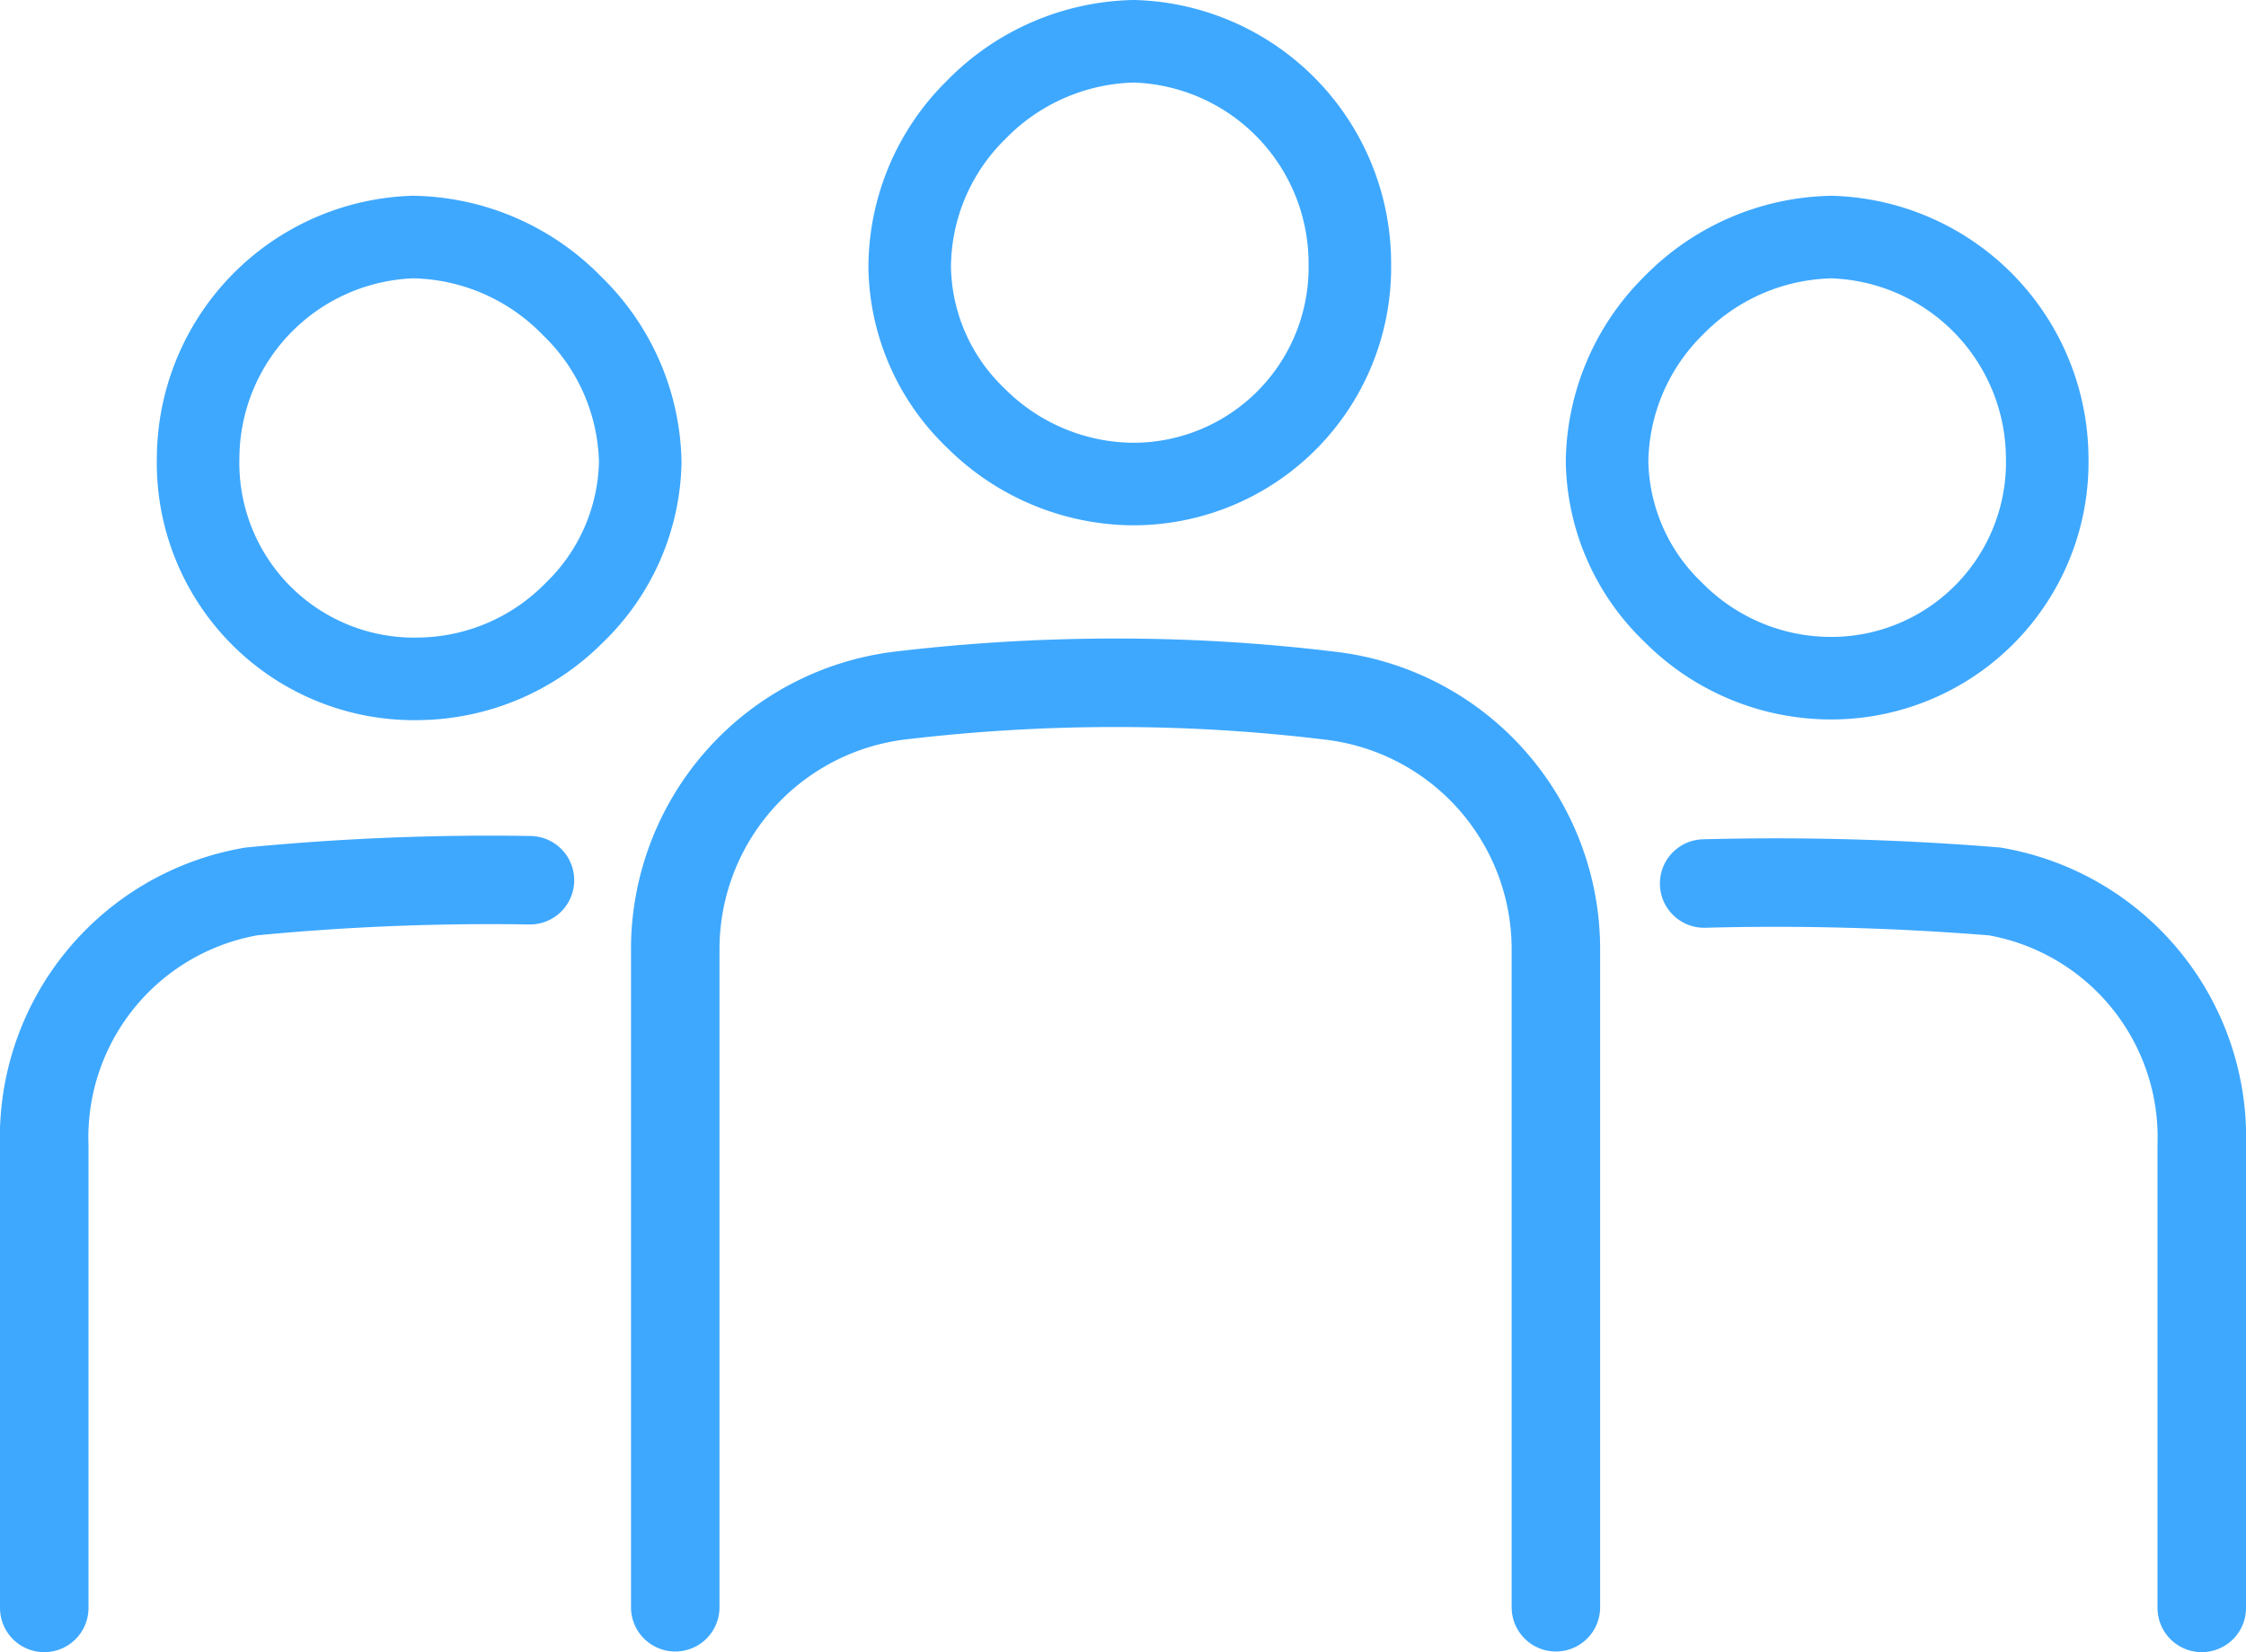
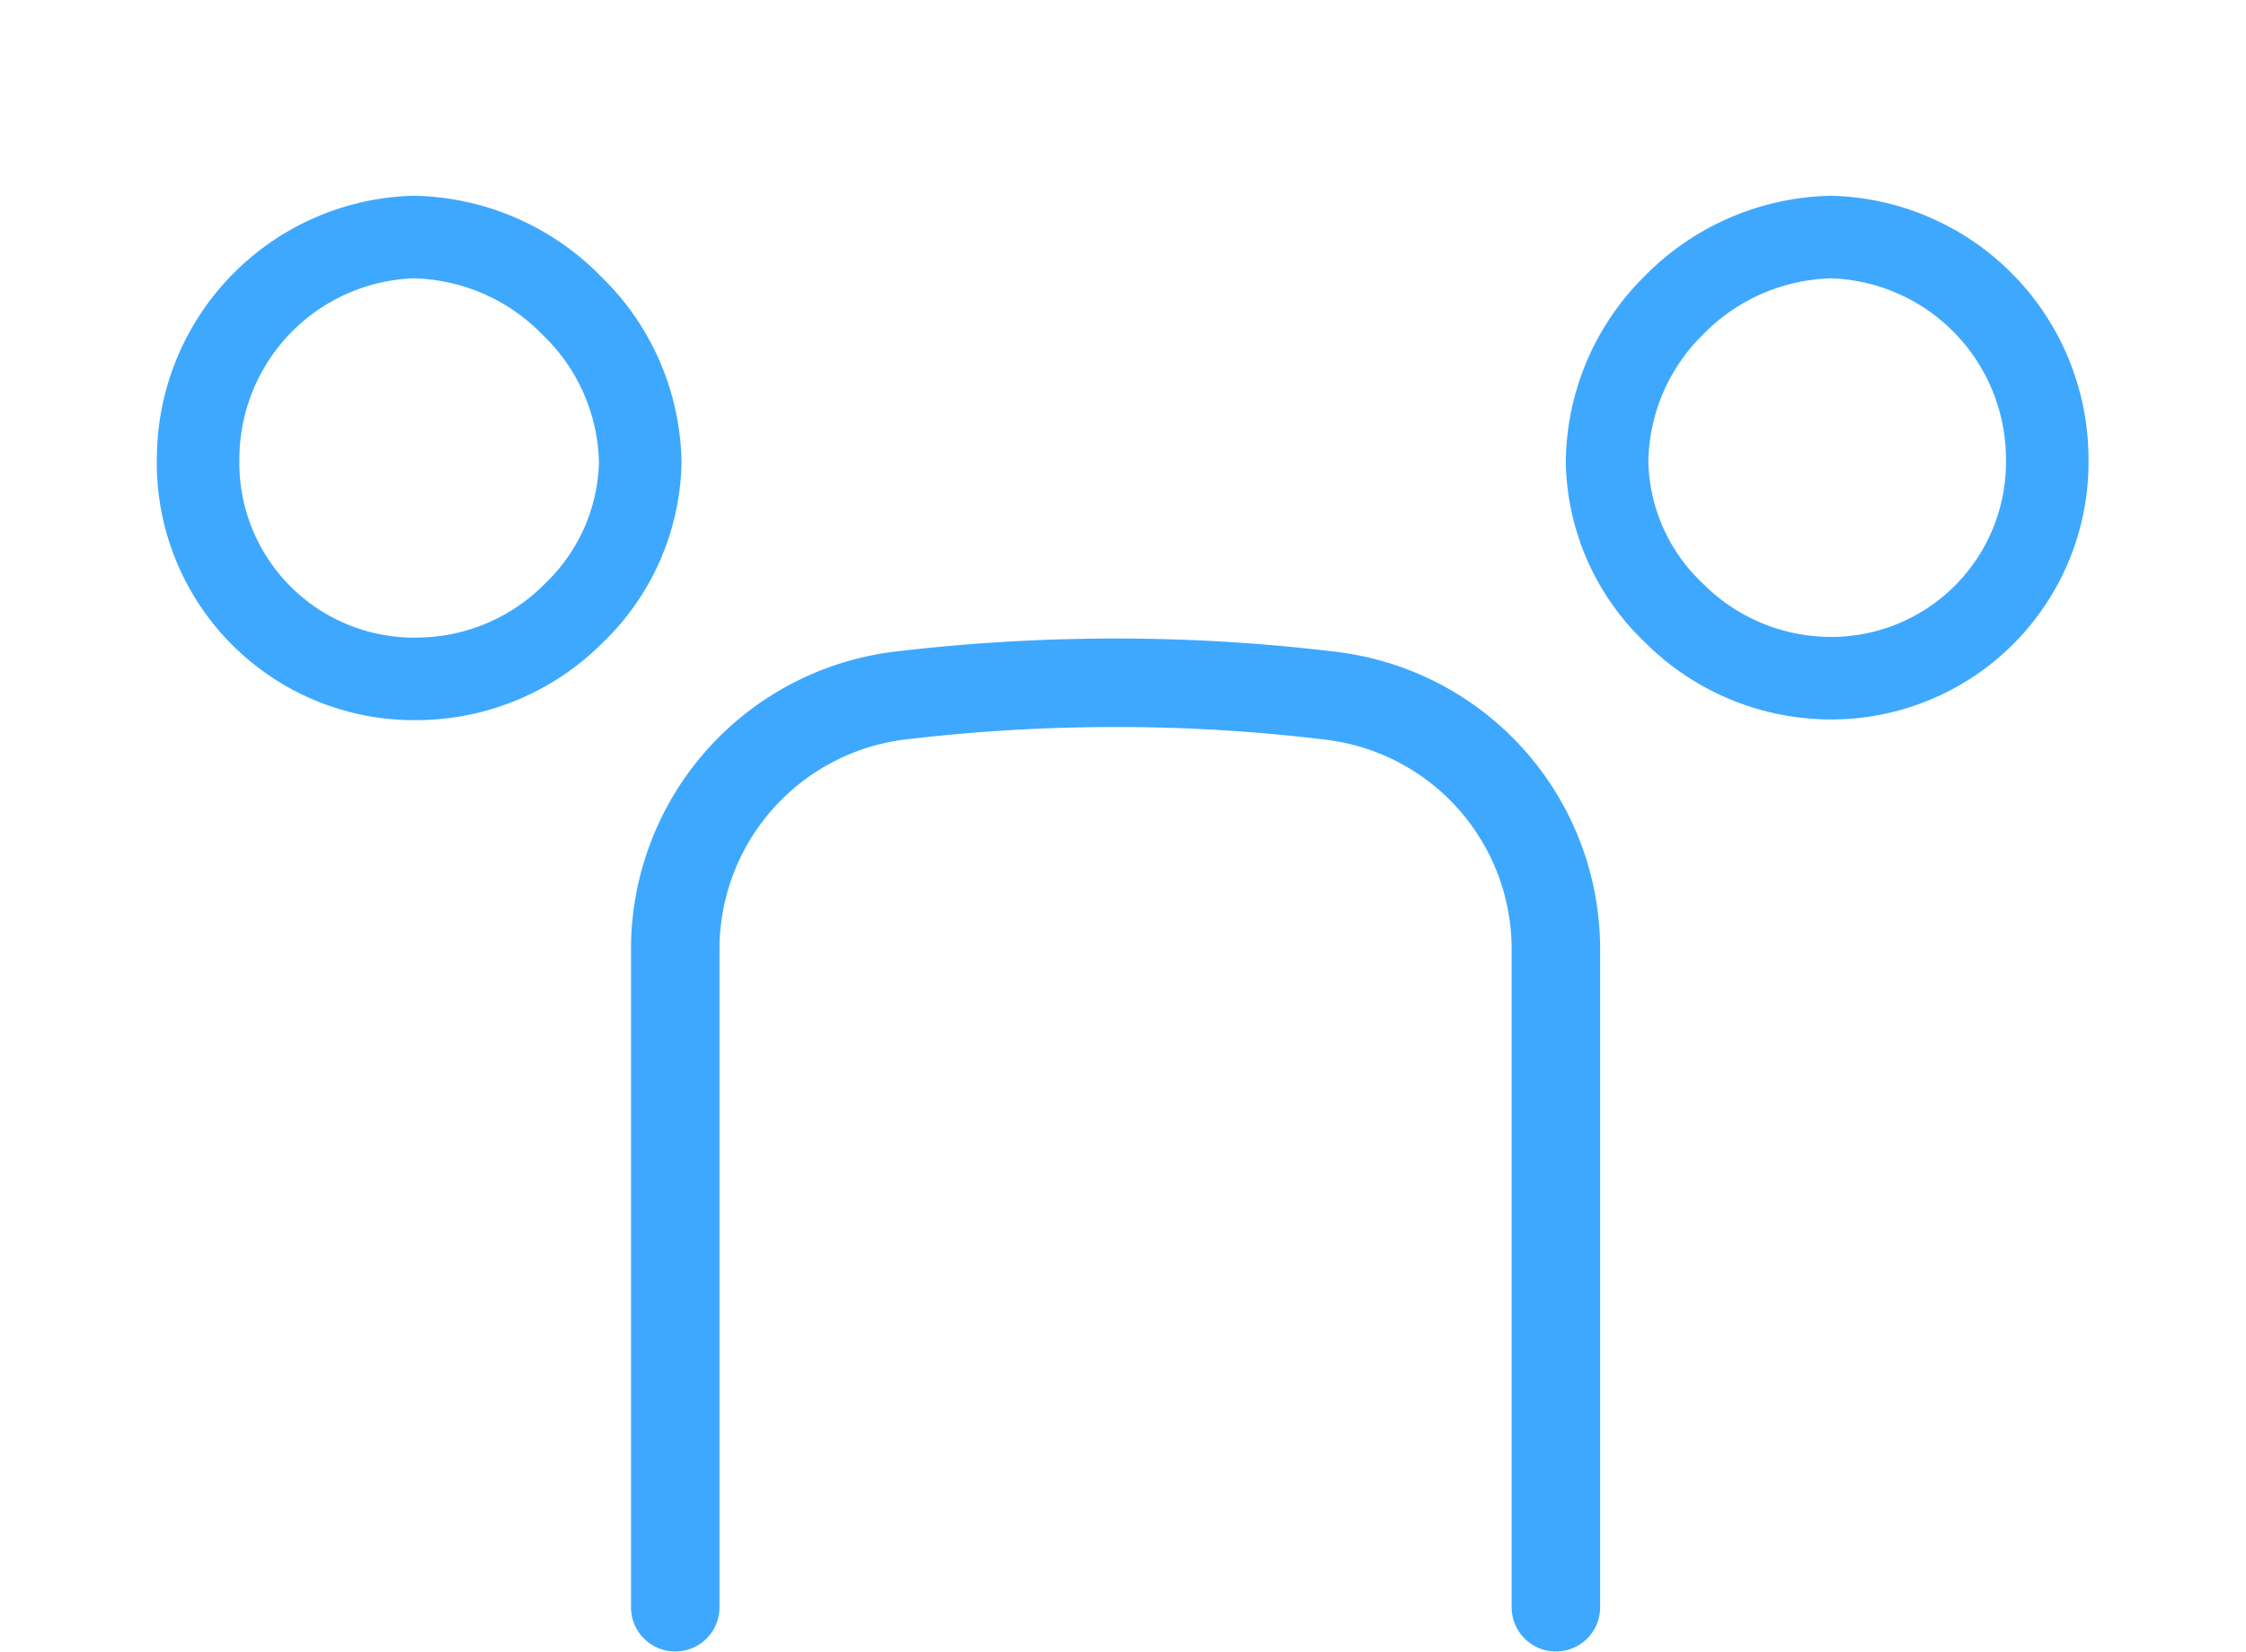
<svg xmlns="http://www.w3.org/2000/svg" width="68.02" height="50.04" viewBox="0 0 68.02 50.04">
  <defs>
    <style>.cls-1,.cls-2,.cls-3{fill:none;stroke:#3ea8ff;stroke-linecap:round;stroke-linejoin:round;}.cls-1{stroke-width:2.5px;}.cls-2{stroke-width:2.68px;}.cls-3{stroke-width:2.5px;}</style>
  </defs>
  <g id="レイヤー_2" data-name="レイヤー 2">
    <g id="レイヤー_2-2" data-name="レイヤー 2">
-       <path class="cls-1" d="M29.56,3.33a6.87,6.87,0,0,1,4.78-2.08h0A6.73,6.73,0,0,1,40.88,8a6.56,6.56,0,0,1-6.64,6.66h0a6.8,6.8,0,0,1-4.69-2,6.45,6.45,0,0,1-2-4.56A6.71,6.71,0,0,1,29.56,3.33Z" />
      <path class="cls-2" d="M20.45,48.68V28.77a7.74,7.74,0,0,1,6.78-7.7,55.13,55.13,0,0,1,6.68-.39,53.39,53.39,0,0,1,6.45.4,7.73,7.73,0,0,1,6.76,7.69V48.68" />
      <path class="cls-3" d="M50.68,9.26a6.87,6.87,0,0,1,4.78-2.08h0A6.73,6.73,0,0,1,62,13.89a6.54,6.54,0,0,1-6.64,6.65h0a6.72,6.72,0,0,1-4.69-2,6.46,6.46,0,0,1-2-4.56A6.76,6.76,0,0,1,50.68,9.26Z" />
-       <path class="cls-2" d="M51.61,26.76a82,82,0,0,1,8.8.24,7.56,7.56,0,0,1,6.27,7.7v14" />
      <path class="cls-3" d="M19.39,14a6.51,6.51,0,0,1-2,4.56,6.72,6.72,0,0,1-4.69,2h0A6.54,6.54,0,0,1,6,13.89a6.73,6.73,0,0,1,6.49-6.71h.05a6.87,6.87,0,0,1,4.78,2.08A6.76,6.76,0,0,1,19.39,14Z" />
-       <path class="cls-2" d="M16.05,26.66A74.88,74.88,0,0,0,7.61,27a7.56,7.56,0,0,0-6.27,7.7v14" />
    </g>
  </g>
</svg>